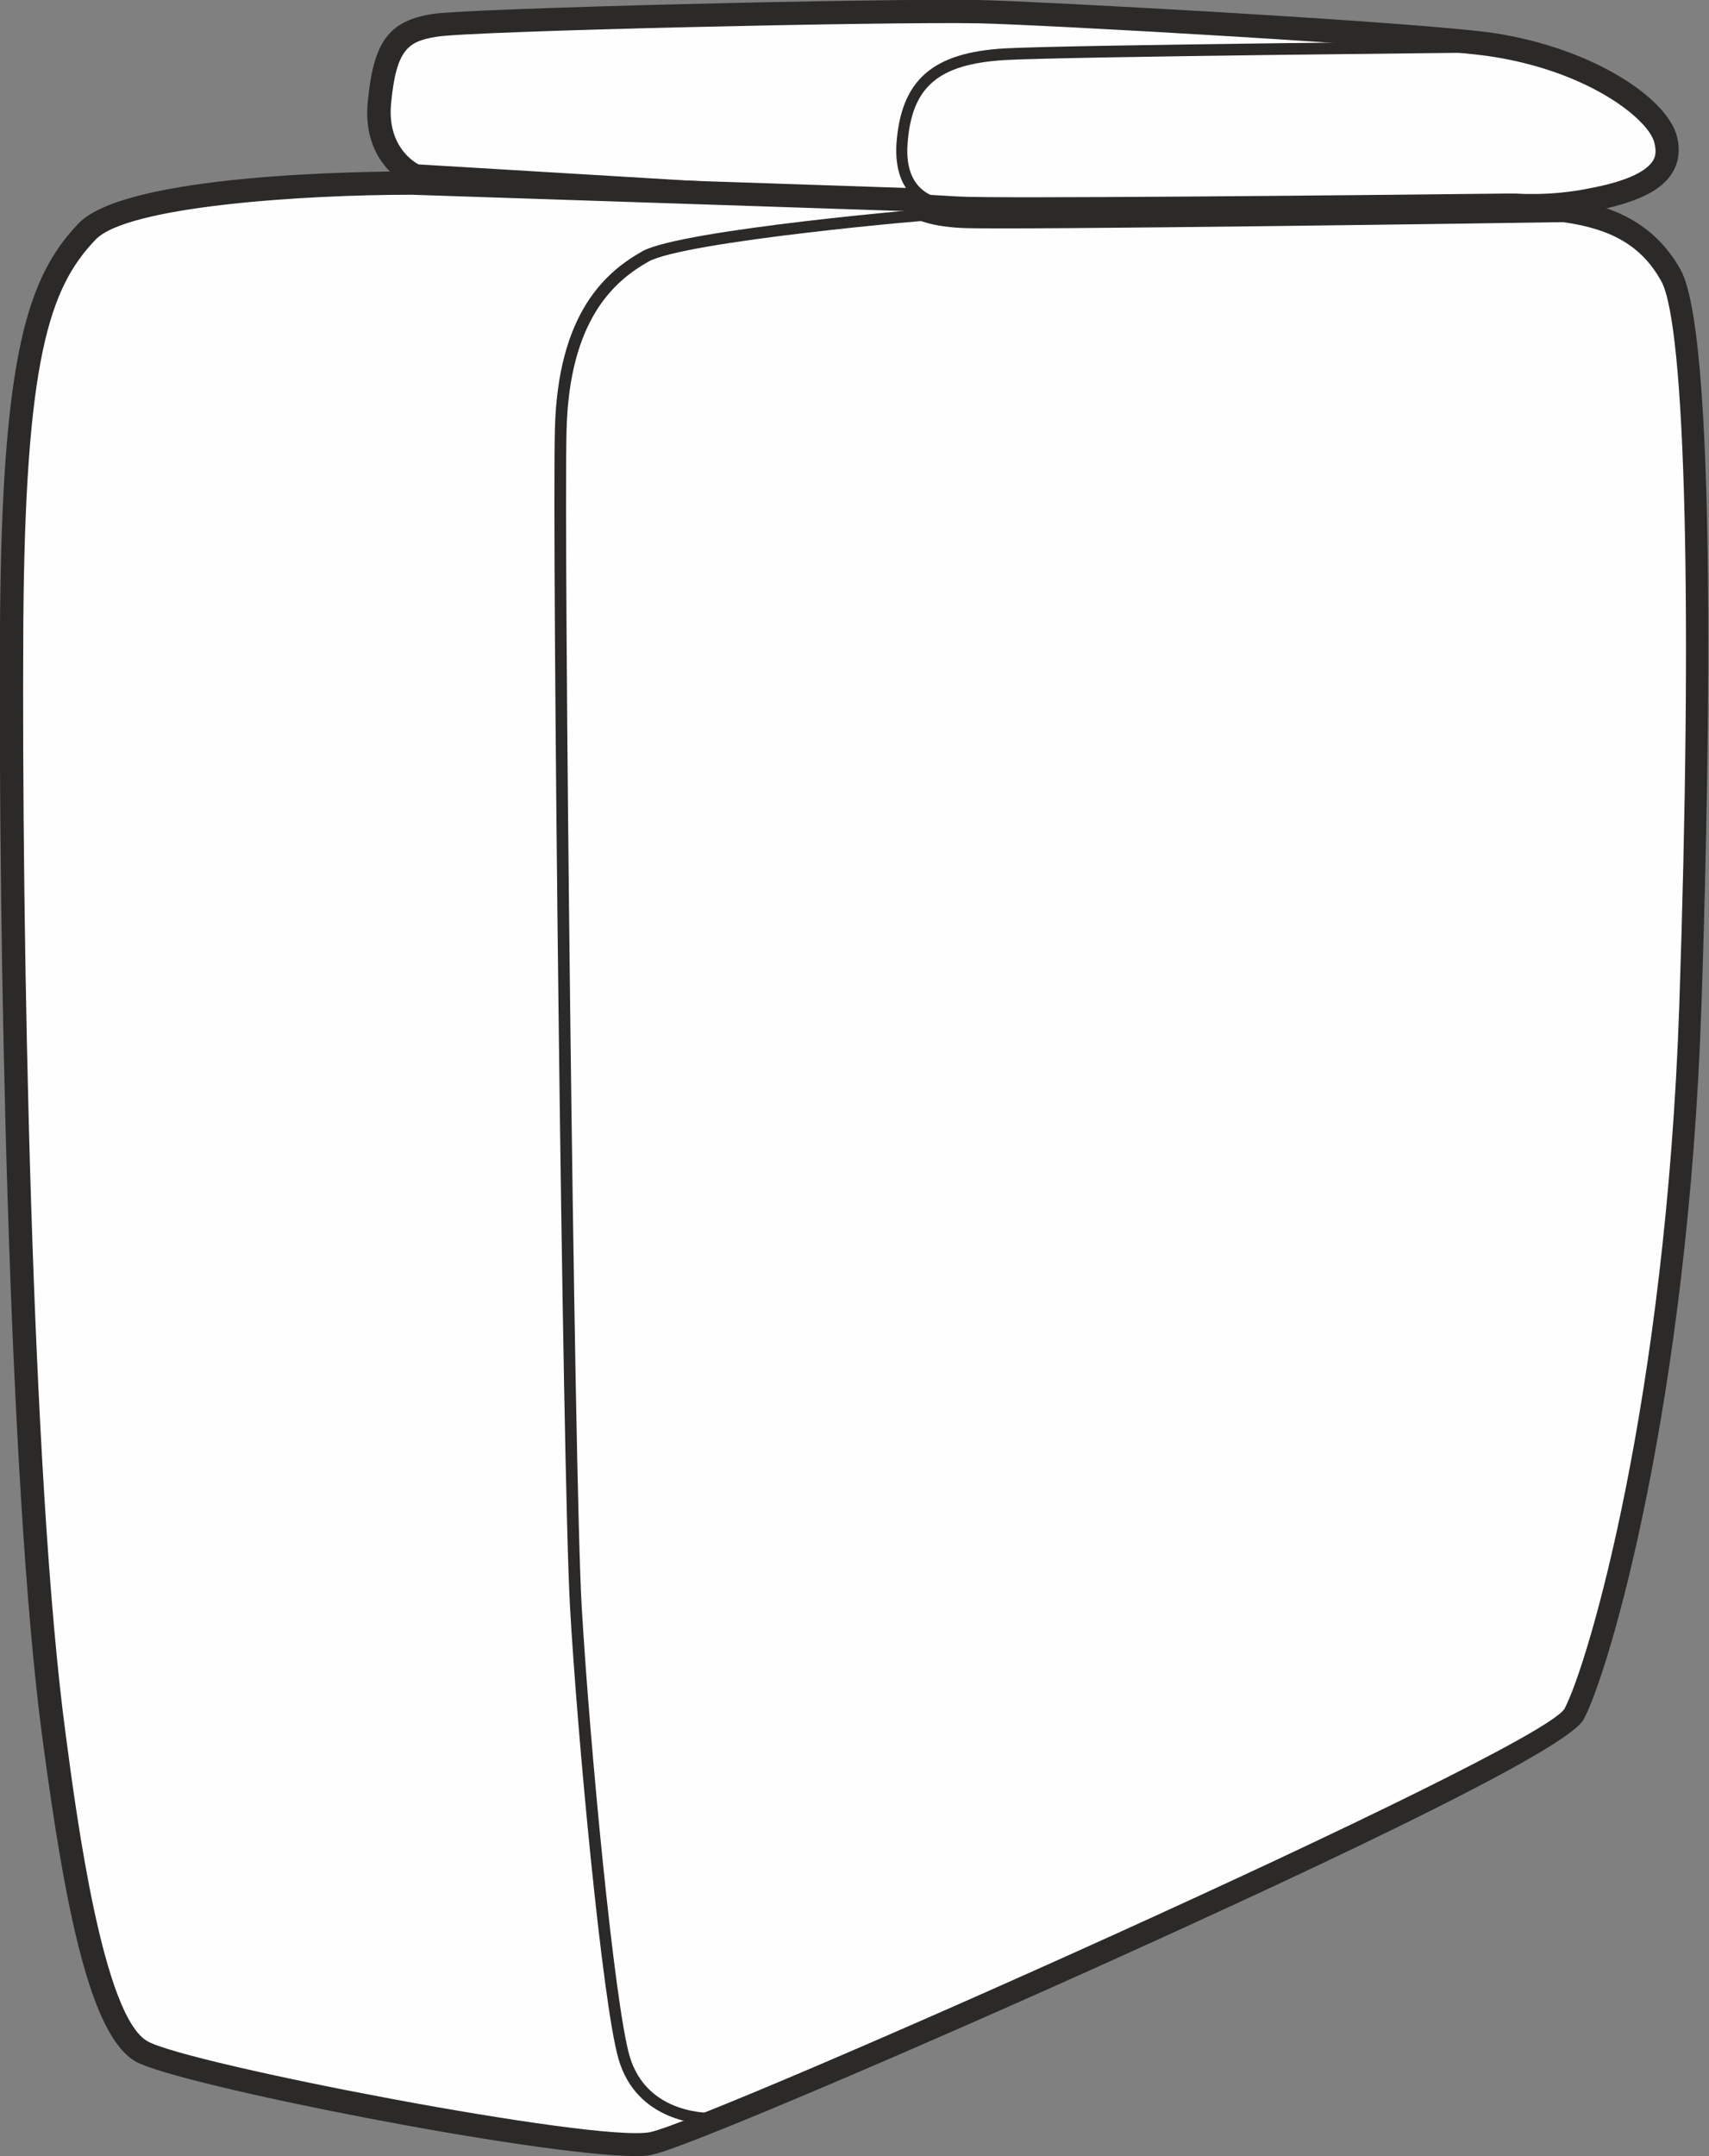
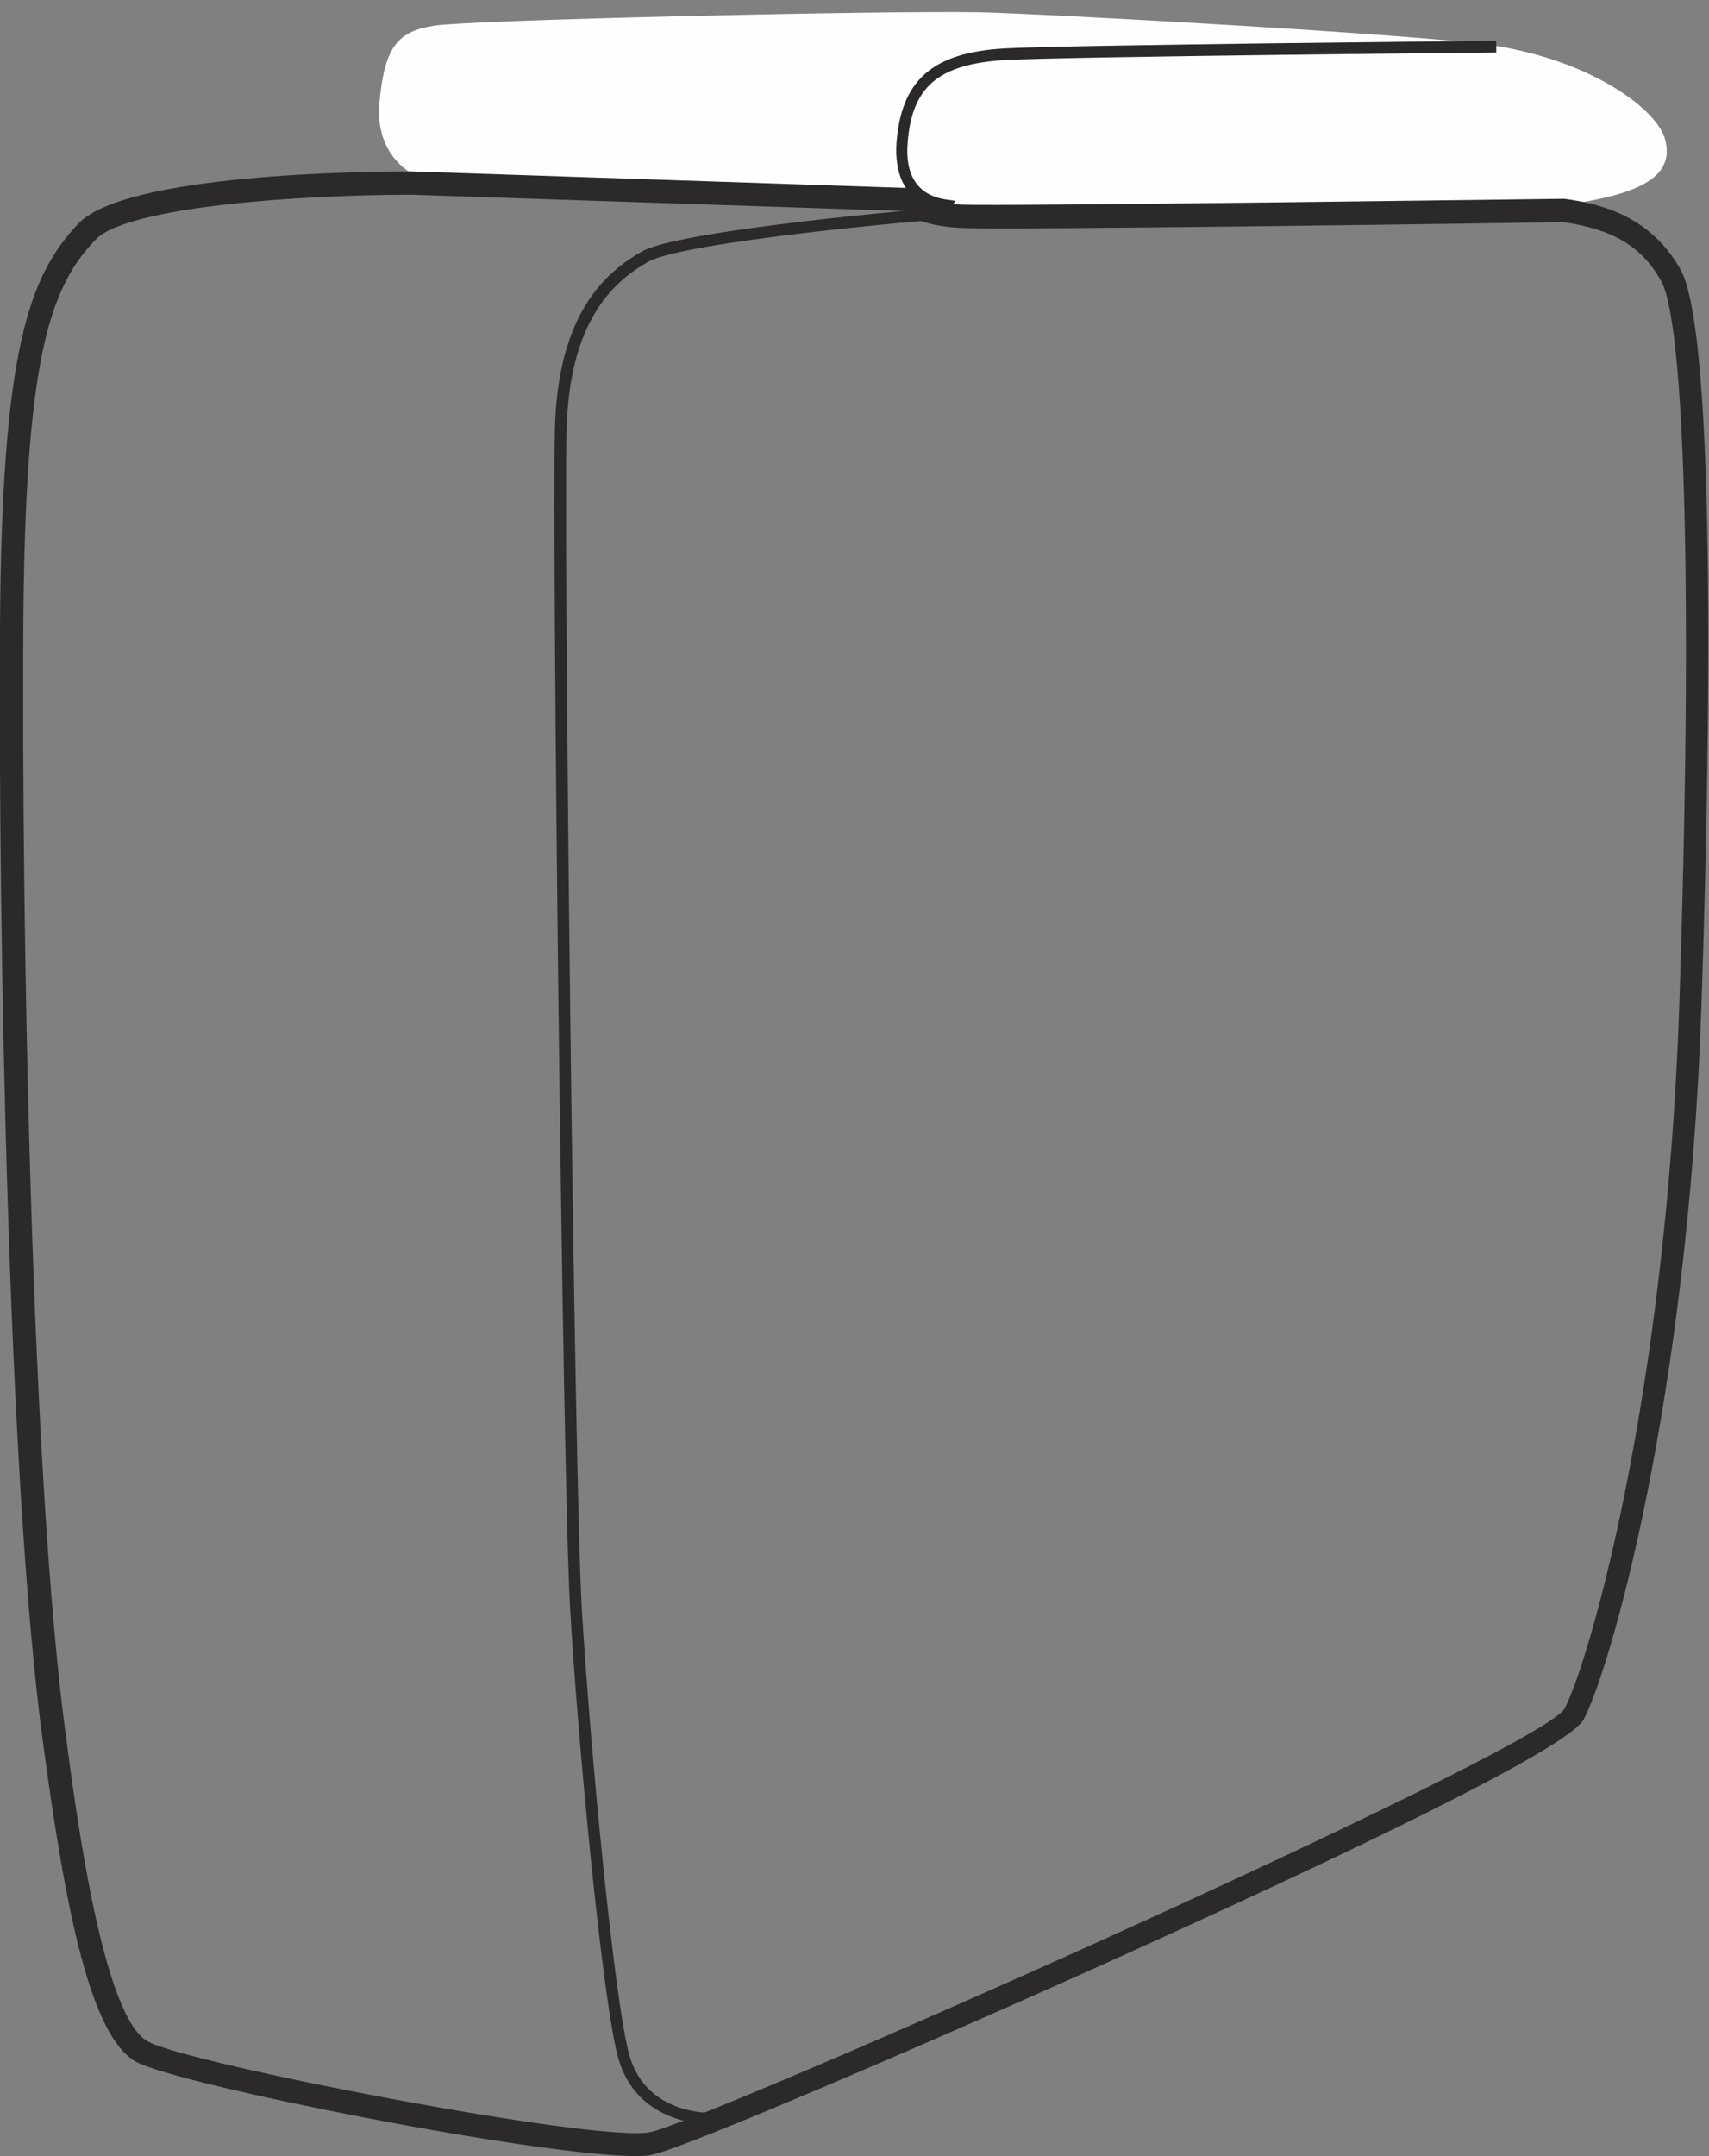
<svg xmlns="http://www.w3.org/2000/svg" enable-background="new 0 0 293.2 369.8" viewBox="0 0 293.2 369.8">
  <rect x="0" y="0" width="293.2" height="369.8" fill="#808080" stroke="none" />
  <path d="m71.3 30.1s-7.1-3-6.2-12.6c.9-9.5 3.1-12.1 9.4-13.1s77-2.6 93.4-2.3c10.2.2 76.1 3.8 88.3 5.7 16.9 2.6 28.2 11 29.5 16.2s-2.3 8.4-12.7 10.4c-7.3 1.4-12.9.9-13.3.9s-88.1 1-95.6.5c-7.5-.6-92.8-5.7-92.8-5.7z" fill="#fefefe" />
-   <path d="m71.8 28.2c6.3.4 85.3 5.1 92.5 5.5 6.2.4 67.6-.2 93.8-.5h1.6.4c5.2.3 9.7-.3 12.6-.9 5.9-1.1 9.5-2.7 10.8-4.6.4-.6.8-1.5.3-3.3-1-3.9-11.1-12.1-27.9-14.7-11.7-1.8-77.4-5.5-88-5.7-15.9-.3-86.8 1.3-93 2.3-4.8.8-6.9 2-7.8 11.4-.7 7.1 3.6 9.9 4.7 10.5zm105.2 9.7c-6.7 0-11.5 0-13-.1-7.4-.5-92-5.5-92.8-5.6h-.3l-.4-.2c-.3-.1-8.5-3.7-7.4-14.6 1-10.3 3.6-13.8 11.1-15 6.4-1 76.9-2.7 93.7-2.4 10 .2 76 3.8 88.6 5.7 17.2 2.7 29.6 11.3 31.2 17.7.6 2.4.3 4.6-.9 6.4-1.9 3-6.2 5-13.4 6.4-3.1.6-8 1.2-13.6.9h-.2-1.6c-19.7.3-60 .8-81 .8z" fill="#2b2a29" />
-   <path d="m70.7 31.4c-1 0-47.7 0-55.7 8.3s-12.7 20-13 67.6c-.2 47.7 1.2 145.5 7.3 190.6 3 22.1 7.3 49.5 15 53.9 7.8 4.4 78.2 17.6 87.5 15.8s153.8-65.3 158.2-73.6 17.6-53.9 19.9-121.5 1.2-117.2-3.4-125.4c-4.2-7.5-10.9-10.1-18.4-11.1 0 0-95.3 1.4-103.3 1-7.9-.3-9-2.8-9-2.8z" fill="#fefefe" />
  <g fill="#2b2a29">
    <path d="m70.6 33.4c-18.8 0-48.8 2-54.2 7.7-8 8.3-12.1 20.8-12.4 66.2-.3 52.7 1.4 146.8 7.3 190.4 1.9 14.4 6.4 48.1 14 52.4 6.8 3.9 76.9 17.4 86.2 15.6 9.7-1.9 151.8-64.9 156.9-72.6 4.2-8 17.4-53.3 19.7-120.6 2.3-67.9 1.1-116.7-3.1-124.3-3.3-5.9-8.3-8.9-16.8-10.1-5.7.1-95.4 1.4-103.2 1-6-.3-8.7-1.7-9.9-2.9zm38.6 336.4c-17 0-78.7-12.2-85.9-16.2-7.7-4.4-12-25.3-16-55.3-5.9-43.9-7.6-138.2-7.3-191 .3-46.8 4.8-59.9 13.5-69 8.2-8.5 49-8.9 57.1-8.9h.1l86.6 2.9.4 1c.3.3 1.8 1.6 7.3 1.8 7.8.3 102.2-1 103.1-1h.2.1c6.6.9 14.8 3.1 19.9 12.1 7 12.5 4.5 99.9 3.6 126.4-2.3 68-15.8 114.1-20.2 122.3-2.2 4.1-28.5 17.6-78.2 40.1-34.2 15.5-76 33.4-81.4 34.5-.6.2-1.6.3-2.9.3z" />
    <path d="m163.2 36.3c-.1 0-.2 0-.3 0-8.1-1-9.4-6.9-9.1-11.7.8-10.9 6.2-15.6 18.6-16.3 11-.6 83.6-1.3 84.3-1.3v2c-.7 0-73.3.7-84.3 1.3-11.5.7-16 4.6-16.7 14.4-.6 8.6 5.3 9.4 7.3 9.6.5.1.7.1.9.2l-.6.8z" />
    <path d="m122.3 364.4c-2.2 0-13.1-.5-16.2-11.3-2.8-9.8-7.1-56.1-8.3-77.4-1.3-22.2-3.1-183.3-2.6-202.1.5-20 8.8-27 15-30.5 6.5-3.7 50.2-7.5 51.9-7.5v2c-1.9 0-44.8 3.8-50.9 7.3-5.8 3.3-13.5 9.9-14 28.8-.5 18.8 1.3 179.8 2.6 201.9 1.4 23.9 5.6 67.9 8.2 77 3 10.3 14.1 9.8 14.6 9.8l.1 2s-.2 0-.4 0z" />
  </g>
</svg>